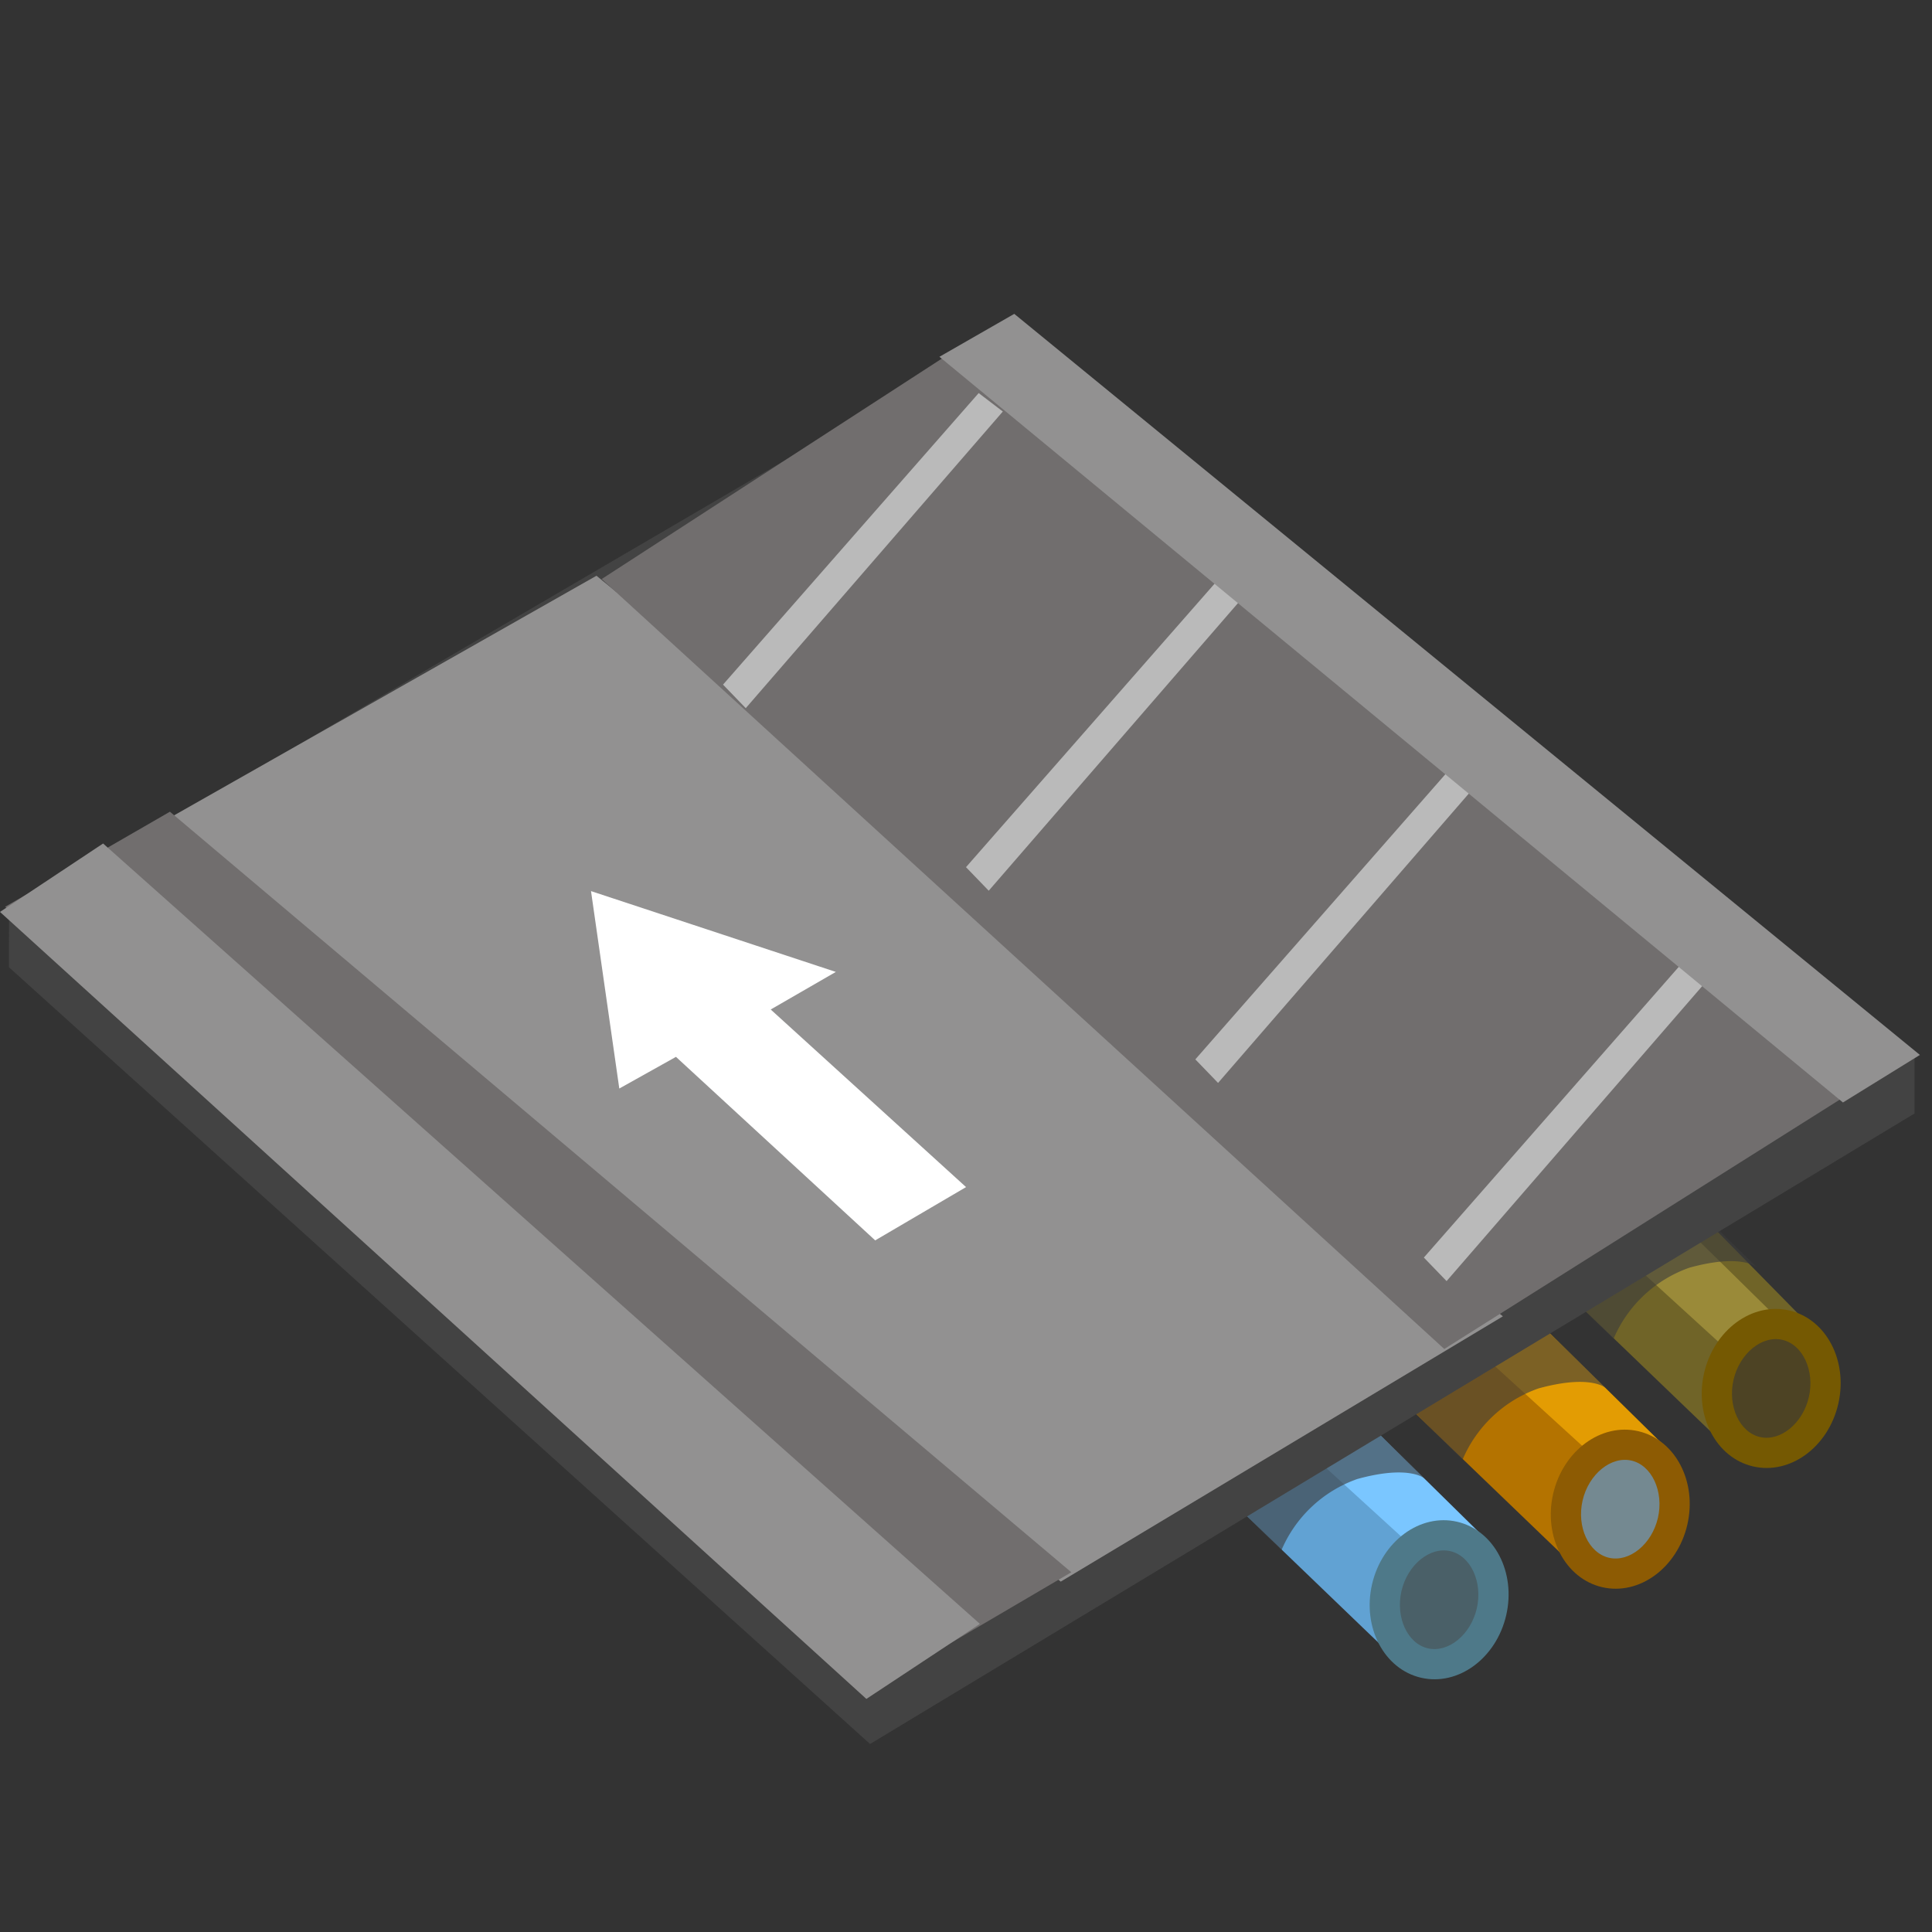
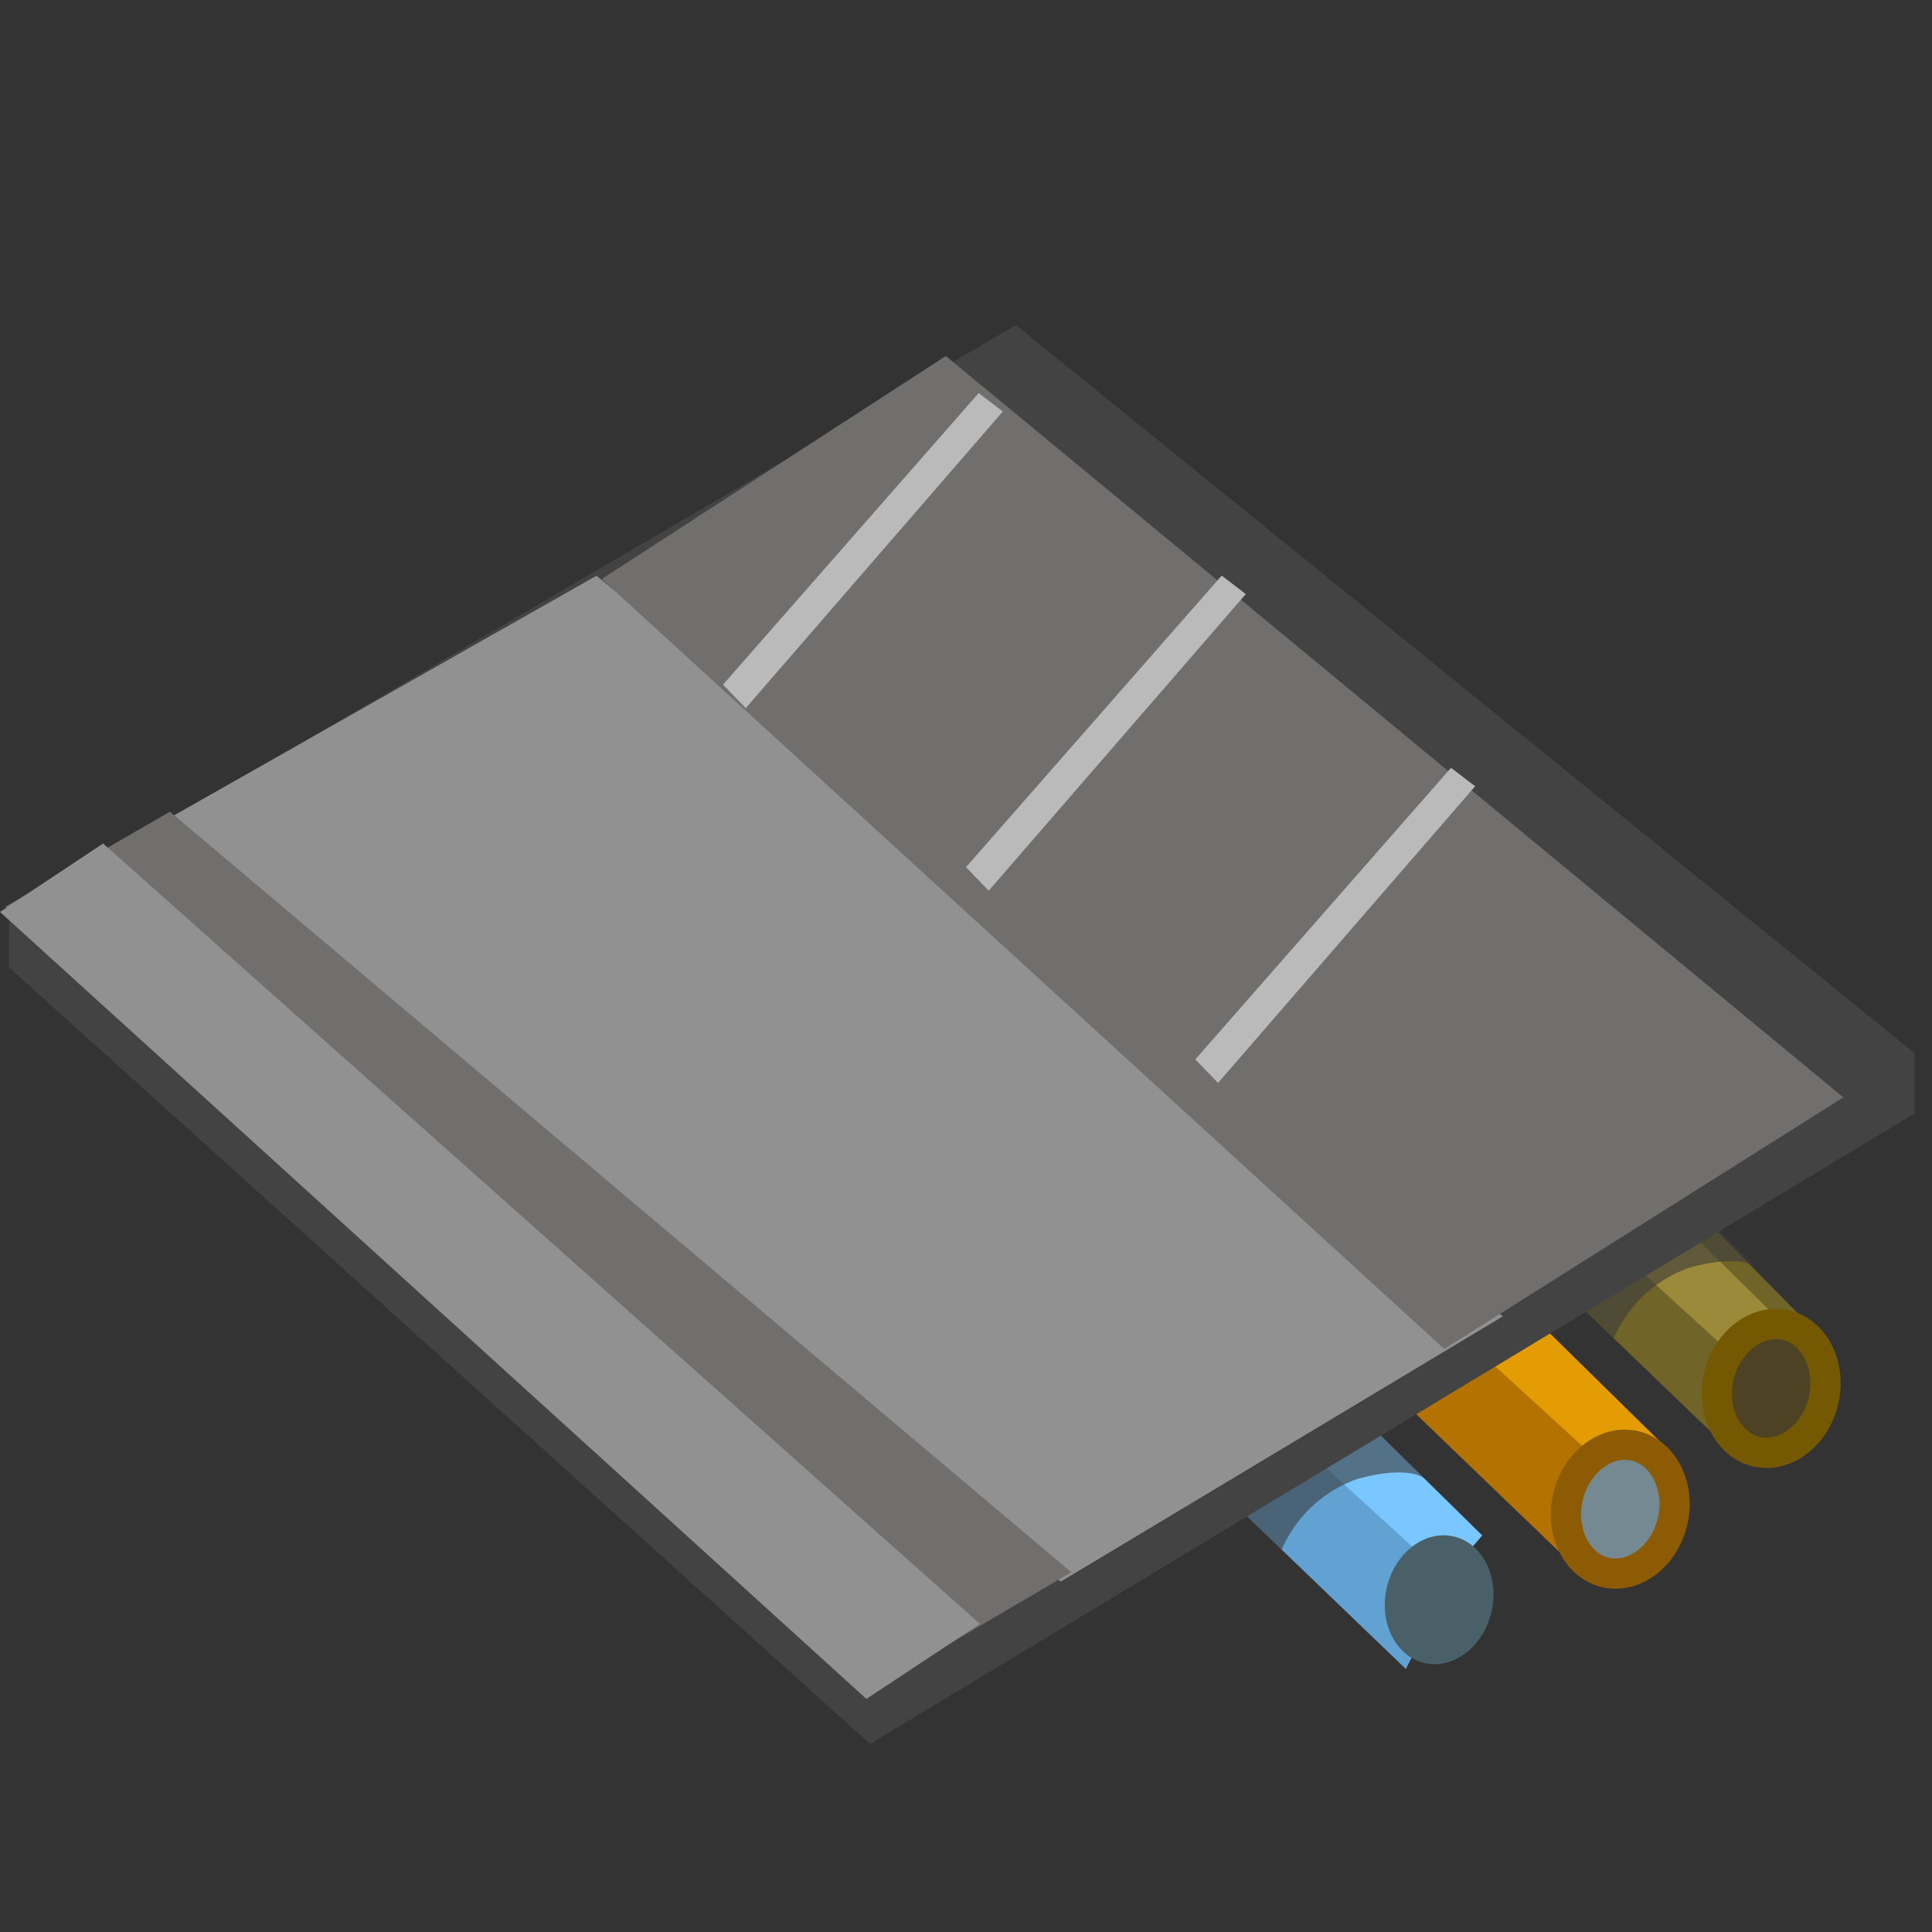
<svg xmlns="http://www.w3.org/2000/svg" width="64" height="64" viewBox="0 0 64 64">
  <rect x="0" y="0" width="64" height="64" fill="#333333" stroke="none" />
  <defs>
    <clipPath id="clip-OnelaneOnewayAngledParkingRoad">
      <rect width="64" height="64" />
    </clipPath>
  </defs>
  <g id="OnelaneOnewayAngledParkingRoad" clip-path="url(#clip-OnelaneOnewayAngledParkingRoad)">
    <path id="Path_2053" data-name="Path 2053" d="M1192-423.5l-6.59-8.59s-4.616,2.209-4.367,2.646,8.131,10.088,8.131,10.088Z" transform="translate(-1071.633 609.44) rotate(-7)" fill="#706428" />
    <path id="Path_2201" data-name="Path 2201" d="M1192-423.5l-6.59-8.59s-4.616,2.209-4.367,2.646,8.131,10.088,8.131,10.088Z" transform="translate(-1076.633 613.44) rotate(-7)" fill="#b47300" />
    <path id="Path_2205" data-name="Path 2205" d="M1192-423.5l-6.59-8.59s-4.616,2.209-4.367,2.646,8.131,10.088,8.131,10.088Z" transform="translate(-1082.633 616.44) rotate(-7)" fill="#61a2d3" />
    <path id="Path_2054" data-name="Path 2054" d="M1193.068-423.414l-6.83-8.592s-2.307.506-2.058.943,7.528,8.878,7.528,8.878Z" transform="translate(-1072.472 610.521) rotate(-7)" fill="#9a8a39" />
    <path id="Path_2202" data-name="Path 2202" d="M1193.068-423.414l-6.83-8.592s-2.307.506-2.058.943,7.528,8.878,7.528,8.878Z" transform="translate(-1077.472 613.521) rotate(-7)" fill="#e39c03" />
    <path id="Path_2206" data-name="Path 2206" d="M1193.068-423.414l-6.83-8.592s-2.307.506-2.058.943,7.528,8.878,7.528,8.878Z" transform="translate(-1083.472 616.521) rotate(-7)" fill="#7ac6ff" />
    <path id="Path_2055" data-name="Path 2055" d="M1185.44-423.674a4.27,4.27,0,0,1,2.516-2.358c1.767-.486,2.245,0,2.245,0L1188.186-428l-5.493,1.624Z" transform="translate(-1131.99 468.025)" fill="rgba(59,59,59,0.61)" />
-     <path id="Path_2203" data-name="Path 2203" d="M1185.44-423.674a4.27,4.27,0,0,1,2.516-2.358c1.767-.486,2.245,0,2.245,0L1188.186-428l-5.493,1.624Z" transform="translate(-1136.99 472.025)" fill="rgba(59,59,59,0.61)" />
    <path id="Path_2207" data-name="Path 2207" d="M1185.44-423.674a4.27,4.27,0,0,1,2.516-2.358c1.767-.486,2.245,0,2.245,0L1188.186-428l-5.493,1.624Z" transform="translate(-1142.99 475.025)" fill="rgba(59,59,59,0.61)" />
    <g id="Path_2200" data-name="Path 2200" transform="translate(56.692 43.179) rotate(13)" fill="#4d4324">
      <path d="M 2.563 4.449 C 1.582 4.449 0.783 3.483 0.783 2.297 C 0.783 1.111 1.582 0.145 2.563 0.145 C 3.545 0.145 4.344 1.111 4.344 2.297 C 4.344 3.483 3.545 4.449 2.563 4.449 Z" stroke="none" />
      <path d="M 2.563 0.645 C 1.869 0.645 1.283 1.402 1.283 2.297 C 1.283 3.192 1.869 3.949 2.563 3.949 C 3.257 3.949 3.844 3.192 3.844 2.297 C 3.844 1.402 3.257 0.645 2.563 0.645 M 2.563 -0.355 C 3.823 -0.355 4.844 0.832 4.844 2.297 C 4.844 3.761 3.823 4.949 2.563 4.949 C 1.304 4.949 0.283 3.761 0.283 2.297 C 0.283 0.832 1.304 -0.355 2.563 -0.355 Z" stroke="none" fill="#755902" />
    </g>
    <g id="Path_2204" data-name="Path 2204" transform="translate(51.692 47.179) rotate(13)" fill="#748991">
      <path d="M 2.563 4.449 C 1.582 4.449 0.783 3.483 0.783 2.297 C 0.783 1.111 1.582 0.145 2.563 0.145 C 3.545 0.145 4.344 1.111 4.344 2.297 C 4.344 3.483 3.545 4.449 2.563 4.449 Z" stroke="none" />
      <path d="M 2.563 0.645 C 1.869 0.645 1.283 1.402 1.283 2.297 C 1.283 3.192 1.869 3.949 2.563 3.949 C 3.257 3.949 3.844 3.192 3.844 2.297 C 3.844 1.402 3.257 0.645 2.563 0.645 M 2.563 -0.355 C 3.823 -0.355 4.844 0.832 4.844 2.297 C 4.844 3.761 3.823 4.949 2.563 4.949 C 1.304 4.949 0.283 3.761 0.283 2.297 C 0.283 0.832 1.304 -0.355 2.563 -0.355 Z" stroke="none" fill="#8d5b03" />
    </g>
    <g id="Path_2208" data-name="Path 2208" transform="translate(45.692 50.179) rotate(13)" fill="#4a6068">
      <path d="M 2.563 4.449 C 1.582 4.449 0.783 3.483 0.783 2.297 C 0.783 1.111 1.582 0.145 2.563 0.145 C 3.545 0.145 4.344 1.111 4.344 2.297 C 4.344 3.483 3.545 4.449 2.563 4.449 Z" stroke="none" />
-       <path d="M 2.563 0.645 C 1.869 0.645 1.283 1.402 1.283 2.297 C 1.283 3.192 1.869 3.949 2.563 3.949 C 3.257 3.949 3.844 3.192 3.844 2.297 C 3.844 1.402 3.257 0.645 2.563 0.645 M 2.563 -0.355 C 3.823 -0.355 4.844 0.832 4.844 2.297 C 4.844 3.761 3.823 4.949 2.563 4.949 C 1.304 4.949 0.283 3.761 0.283 2.297 C 0.283 0.832 1.304 -0.355 2.563 -0.355 Z" stroke="none" fill="#4e7989" />
    </g>
    <path id="Path_2191" data-name="Path 2191" d="M1249.1-1108.867l11.313-6.694Z" transform="translate(-1198.926 1150.895)" fill="gray" />
    <path id="Path_2186" data-name="Path 2186" d="M724.336-297.089l28.526,25.731,34.6-20.887v-2l-29.767-24.114-33.355,19.506Z" transform="translate(-724.04 329.13)" fill="#434343" />
    <path id="Path_2192" data-name="Path 2192" d="M1227.192-1130.793l29.871,25.1,14.647-8.788-30.026-24.533Z" transform="translate(-1221.925 1158.086)" fill="#929191" />
    <path id="Path_2193" data-name="Path 2193" d="M1265.17-1111.013l-30.016-25.114Z" transform="translate(-1202.995 1146.886)" fill="#929191" />
    <path id="Path_3868" data-name="Path 3868" d="M1537.489-1052.917l-6.9,4.049-28.417-26.095,5.457-3.148,6.388,5.389Z" transform="translate(-1502 1105)" fill="#716e6e" />
    <path id="Path_4151" data-name="Path 4151" d="M1543.3-1057.791l-13.22,8.335-27.911-25.506,11.4-7.388Z" transform="translate(-1482.237 1094.143)" fill="#716e6e" />
    <path id="Path_3870" data-name="Path 3870" d="M1506.264-1074.571l8.469-9.658.8.611-8.516,9.827Z" transform="translate(-1482.313 1097.25)" fill="#bababa" />
    <path id="Path_4148" data-name="Path 4148" d="M1506.264-1074.571l8.469-9.658.8.611-8.516,9.827Z" transform="translate(-1474.264 1103.297)" fill="#bababa" />
    <path id="Path_4149" data-name="Path 4149" d="M1506.264-1074.571l8.469-9.658.8.611-8.516,9.827Z" transform="translate(-1466.667 1109.664)" fill="#bababa" />
-     <path id="Path_4150" data-name="Path 4150" d="M1506.264-1074.571l8.469-9.658.8.611-8.516,9.827Z" transform="translate(-1459.097 1116.229)" fill="#bababa" />
    <path id="Path_3891" data-name="Path 3891" d="M1499-1079.791l28.7,26.07,3.76-2.486-29.045-25.851Z" transform="translate(-1499 1110)" fill="#929191" />
-     <path id="Path_3892" data-name="Path 3892" d="M1560.05-1073.479l2.549-1.575-30-24.549-2.479,1.422Z" transform="translate(-1499 1110)" fill="#929191" />
-     <path id="Path_3897" data-name="Path 3897" d="M15735.836,2434.139l.937,6.54,1.877-1.049,6.6,6.079,3.01-1.765-6.471-5.883,2.157-1.245Z" transform="translate(-15716.258 -2404.62)" fill="#fff" />
  </g>
</svg>